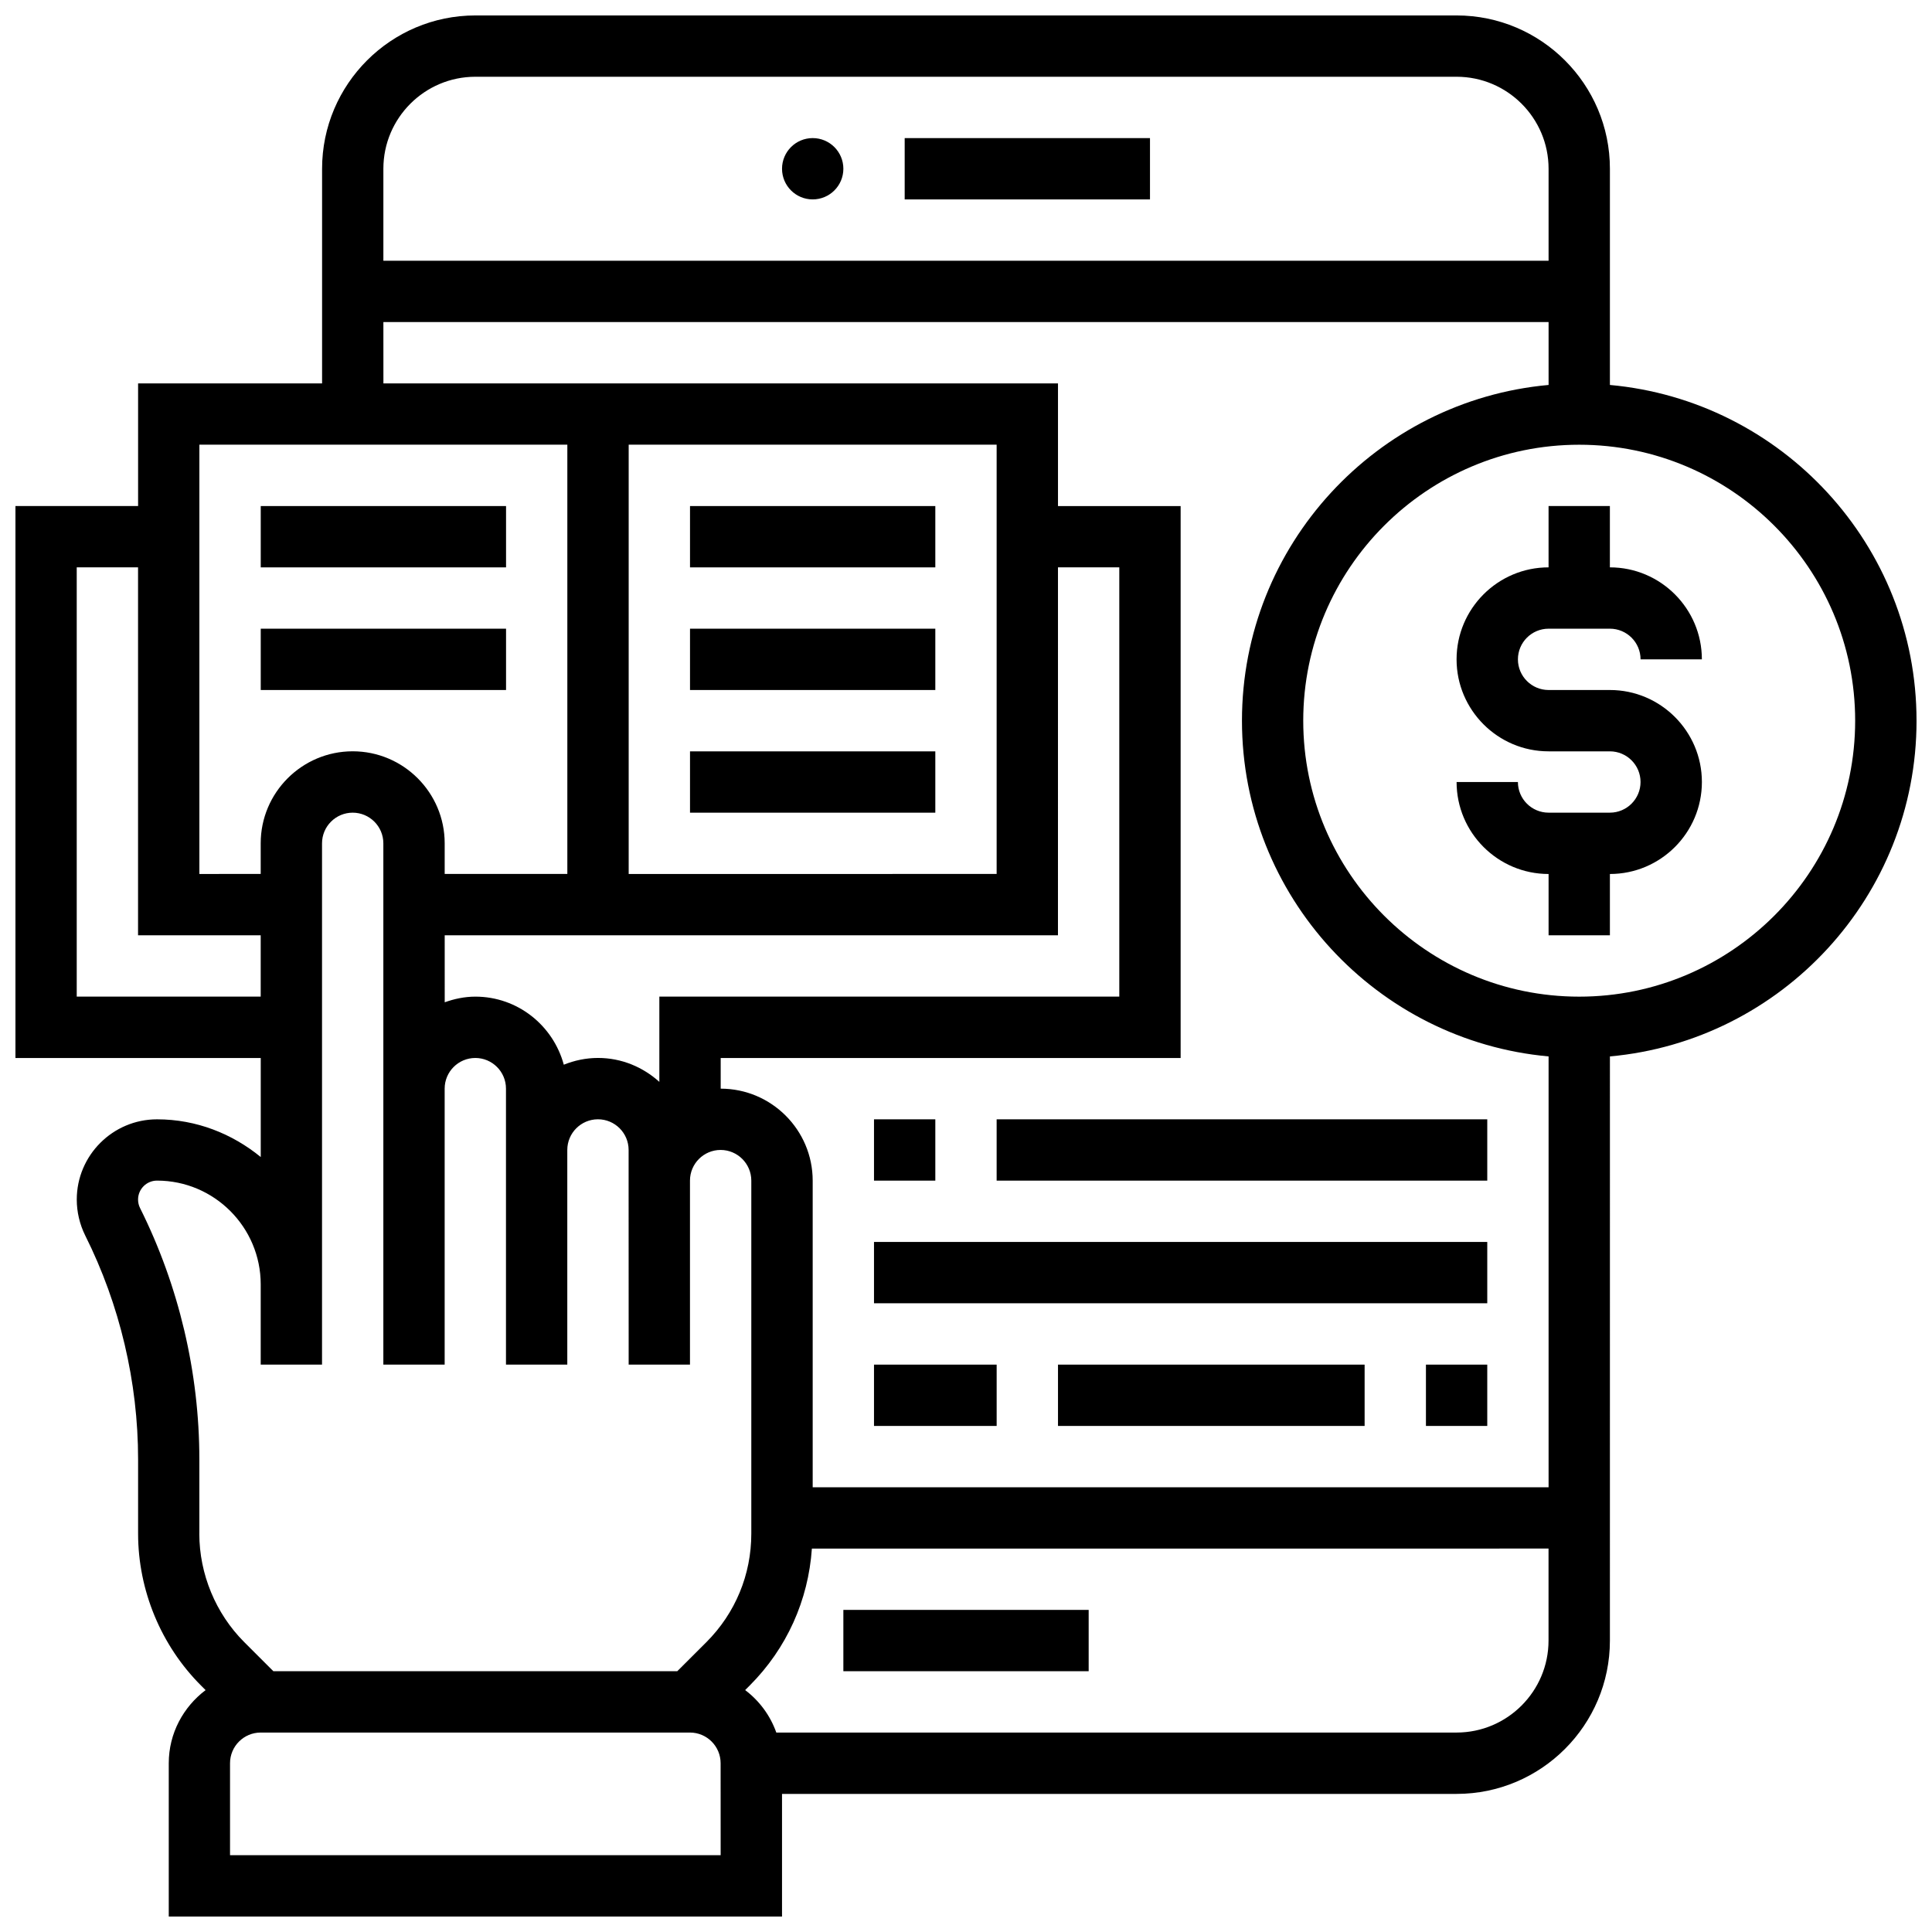
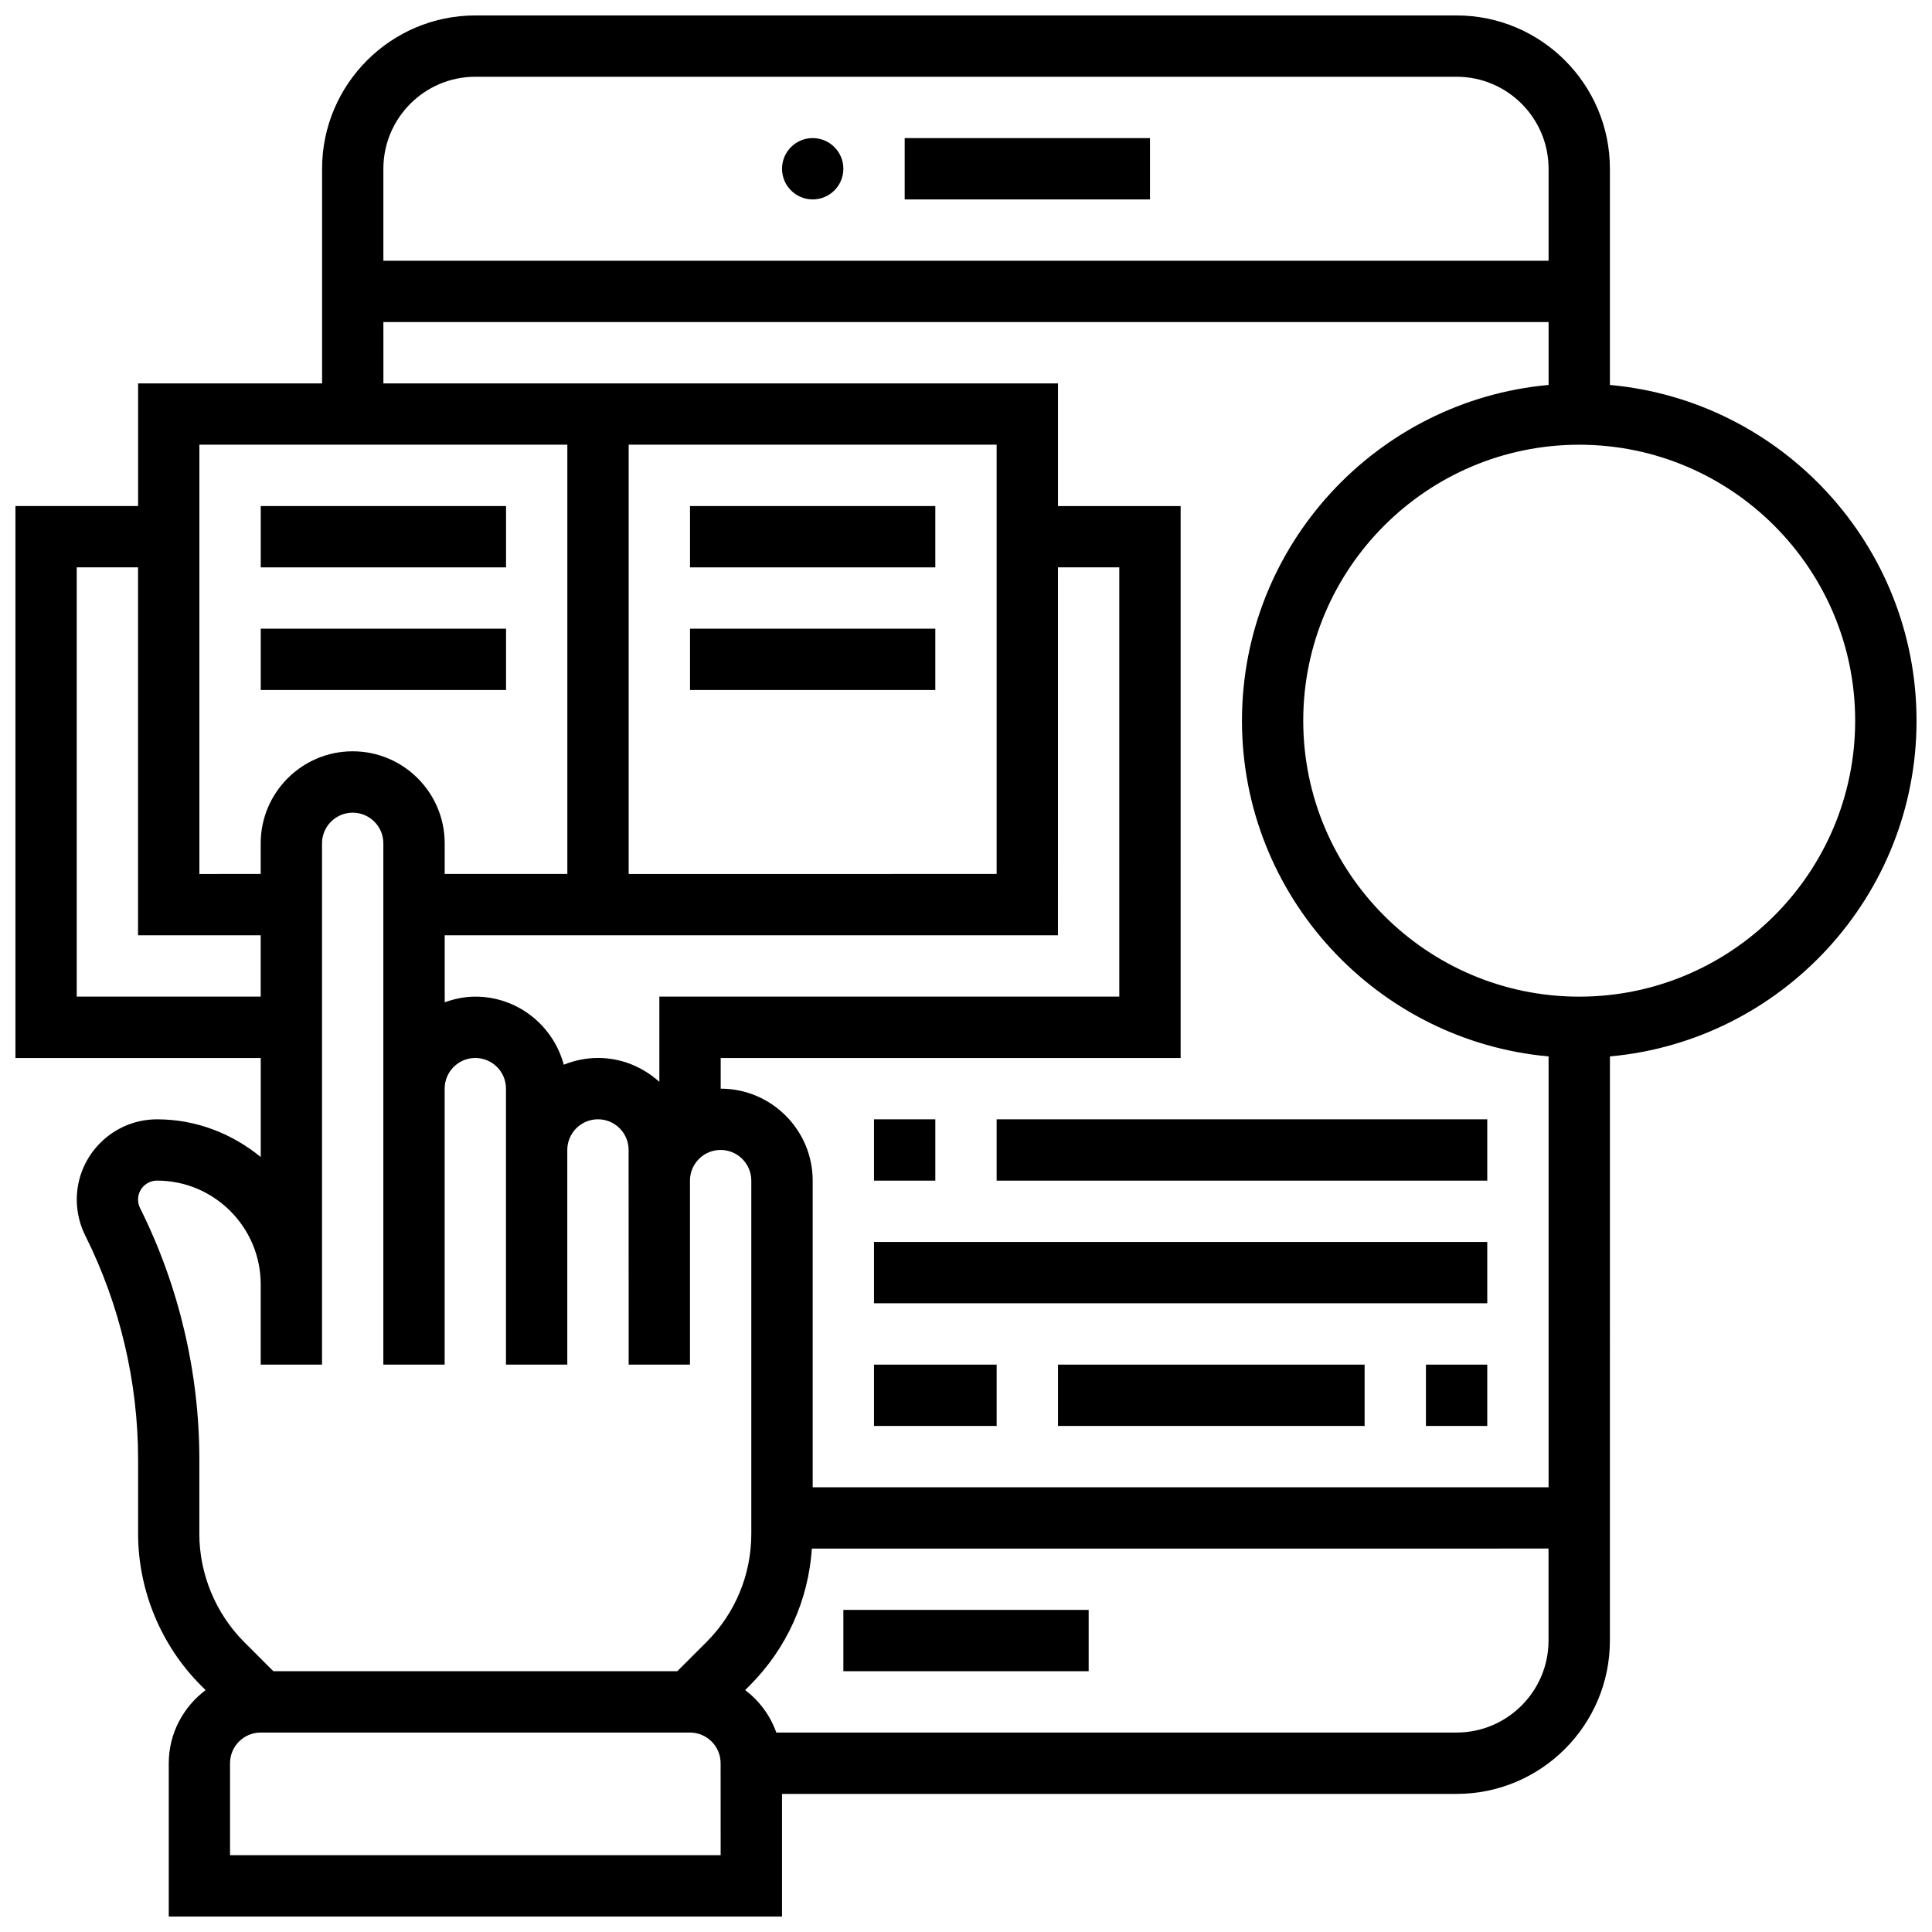
<svg xmlns="http://www.w3.org/2000/svg" width="800px" height="800px" version="1.1" viewBox="144 144 512 512">
  <defs>
    <clipPath id="a">
      <path d="m148.09 148.09h503.81v503.81h-503.81z" />
    </clipPath>
  </defs>
  <path d="m367.5 188.72c0 4.488-3.641 8.125-8.129 8.125-4.484 0-8.125-3.637-8.125-8.125 0-4.488 3.641-8.125 8.125-8.125 4.488 0 8.129 3.637 8.129 8.125" />
  <path d="m383.75 180.6h65.008v16.25h-65.008z" />
  <g clip-path="url(#a)">
    <path d="m651.9 334.99c0-46.547-35.77-84.852-81.258-88.973v-57.297c0-22.402-18.227-40.629-40.629-40.629h-260.03c-22.402 0-40.629 18.227-40.629 40.629v56.883h-48.758v32.504h-32.504v146.27h65.008v26.246c-7.531-6.148-17.016-9.992-27.48-9.992-11.734 0-21.277 9.547-21.277 21.273 0 3.281 0.781 6.582 2.242 9.516 9.168 18.324 14.012 38.84 14.012 59.336v19.688c0 14.984 6.07 29.645 16.668 40.23l1.219 1.219c-5.894 4.457-9.762 11.445-9.762 19.383v40.629h162.52v-32.504h178.77c22.402 0 40.629-18.227 40.629-40.629l0.004-154.81c45.488-4.117 81.258-42.426 81.258-88.969zm-381.92-170.65h260.03c13.441 0 24.379 10.938 24.379 24.379v24.379h-308.79v-24.379c0-13.438 10.938-24.379 24.379-24.379zm-24.379 65.008h308.79v16.668c-45.488 4.121-81.258 42.426-81.258 88.973 0 46.547 35.77 84.852 81.258 88.973v114.18h-195.02v-81.25c0-13.434-10.93-24.379-24.379-24.387v-8.125h121.89v-146.27h-32.504v-32.504h-178.77zm47.812 196.81c-2.805-10.359-12.195-18.039-23.434-18.039-2.859 0-5.574 0.586-8.125 1.496l-0.004-17.75h162.52l0.004-97.512h16.25v113.76l-121.89 0.004v22.59c-4.324-3.902-9.988-6.34-16.25-6.34-3.211 0-6.258 0.66-9.07 1.789zm17.195-50.543v-113.77h97.512v113.76zm-113.77-113.77h97.512v113.76h-32.504v-8.125c0-13.441-10.938-24.379-24.379-24.379-13.441 0-24.379 10.938-24.379 24.379v8.125l-16.25 0.004zm-32.504 146.27v-113.77h16.25v97.512h32.504v16.25zm32.496 142.32v-19.688c0-22.996-5.438-46.027-15.715-66.602-0.348-0.707-0.527-1.461-0.527-2.25 0-2.769 2.25-5.023 5.023-5.023 15.152 0 27.48 12.336 27.48 27.492v21.266h16.25v-138.14c0-4.484 3.648-8.125 8.125-8.125 4.477 0 8.125 3.641 8.125 8.125v138.14h16.25v-73.133c0-4.484 3.648-8.125 8.125-8.125 4.477 0 8.125 3.641 8.125 8.125v73.133h16.25v-56.883c0-4.484 3.648-8.125 8.125-8.125 4.477 0 8.125 3.641 8.125 8.125v8.117l0.012 40.641v8.125h16.25v-48.762c0-4.481 3.648-8.121 8.121-8.121 4.484 0.008 8.133 3.648 8.133 8.133v93.562c0 10.848-4.227 21.055-11.895 28.734l-7.723 7.711h-107.04l-7.719-7.711c-7.566-7.566-11.906-18.039-11.906-28.742zm138.15 85.211h-130.02v-24.379c0-4.484 3.648-8.125 8.125-8.125h113.76c4.477 0 8.125 3.641 8.125 8.125zm195.02-32.504h-180.27c-1.609-4.527-4.492-8.41-8.258-11.254l1.219-1.219c9.801-9.816 15.527-22.582 16.465-36.281l195.22-0.004v24.379c0 13.441-10.938 24.379-24.375 24.379zm32.504-195.02c-40.32 0-73.133-32.805-73.133-73.133 0-40.328 32.812-73.133 73.133-73.133 40.32 0 73.133 32.805 73.133 73.133 0 40.328-32.812 73.133-73.133 73.133z" />
  </g>
-   <path d="m554.39 310.61h16.25c4.477 0 8.125 3.641 8.125 8.125h16.25c0-13.441-10.938-24.379-24.379-24.379v-16.25h-16.25v16.25c-13.441 0-24.379 10.938-24.379 24.379 0 13.441 10.938 24.379 24.379 24.379h16.25c4.477 0 8.125 3.641 8.125 8.125 0 4.484-3.648 8.125-8.125 8.125h-16.25c-4.477 0-8.125-3.641-8.125-8.125h-16.25c0 13.441 10.938 24.379 24.379 24.379v16.25h16.25v-16.25c13.441 0 24.379-10.938 24.379-24.379 0-13.441-10.938-24.379-24.379-24.379h-16.25c-4.477 0-8.125-3.641-8.125-8.125s3.648-8.125 8.125-8.125z" />
  <path d="m367.5 570.64h65.008v16.25h-65.008z" />
  <path d="m375.62 440.63h16.25v16.25h-16.25z" />
  <path d="m408.12 440.63h130.02v16.25h-130.02z" />
  <path d="m375.62 473.13h162.52v16.25h-162.52z" />
  <path d="m375.62 505.64h32.504v16.25h-32.504z" />
  <path d="m424.38 505.64h81.258v16.25h-81.258z" />
  <path d="m521.89 505.64h16.25v16.25h-16.25z" />
  <path d="m213.1 278.11h65.008v16.25h-65.008z" />
  <path d="m213.1 310.61h65.008v16.25h-65.008z" />
  <path d="m326.86 278.11h65.008v16.25h-65.008z" />
  <path d="m326.86 310.61h65.008v16.25h-65.008z" />
-   <path d="m326.86 343.12h65.008v16.25h-65.008z" />
</svg>